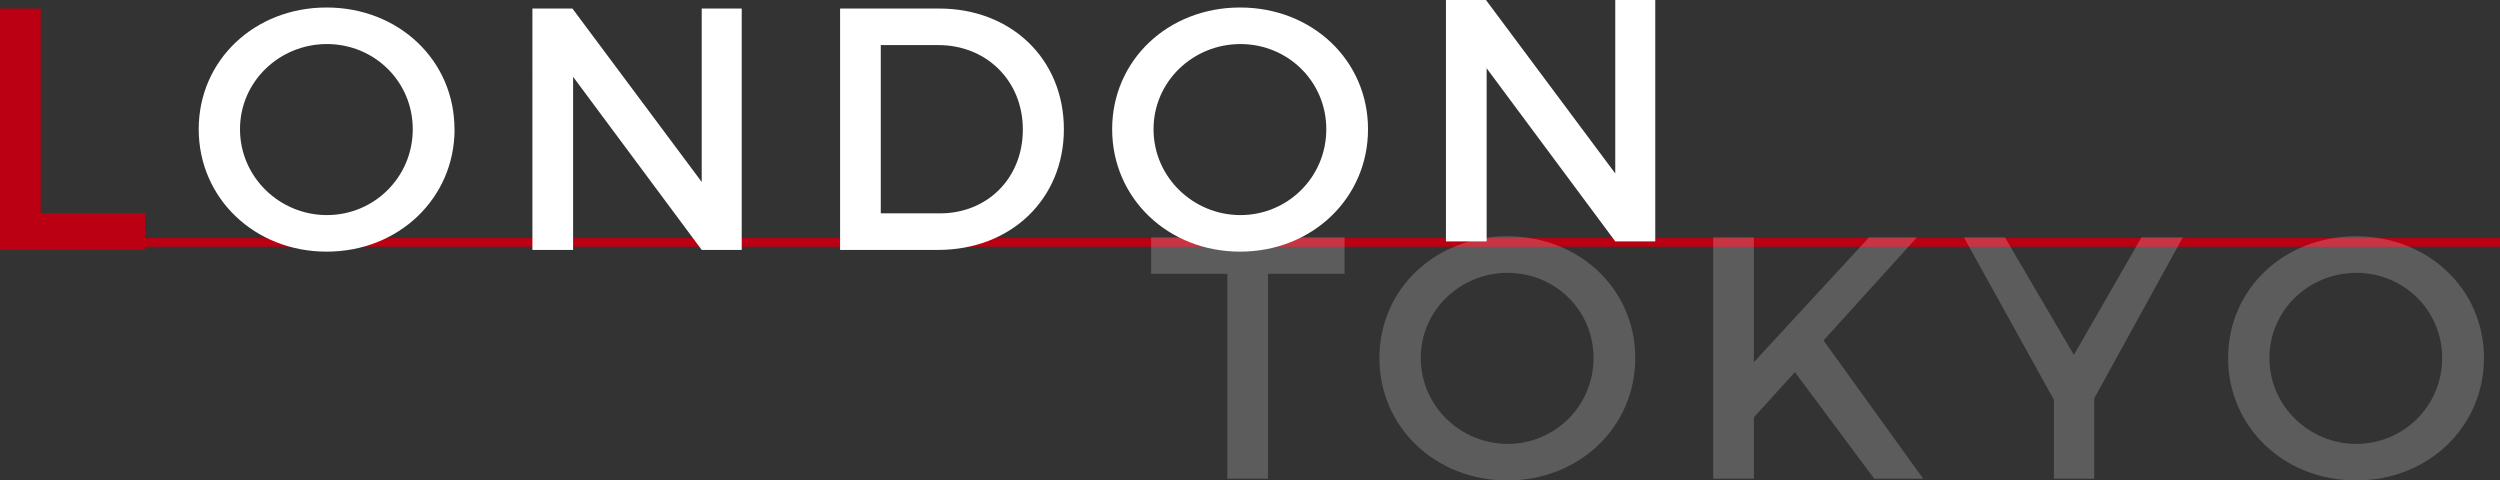
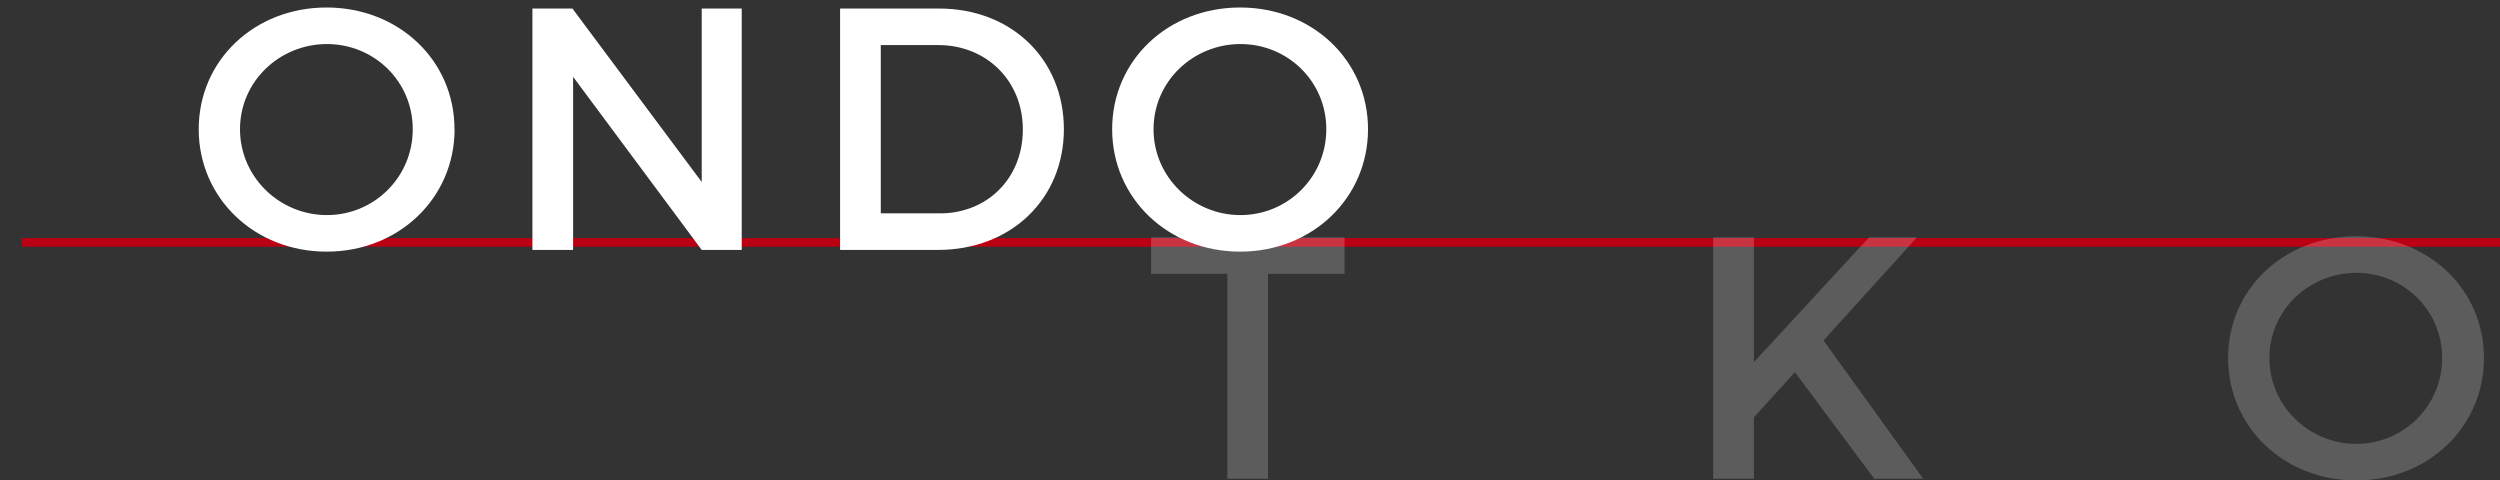
<svg xmlns="http://www.w3.org/2000/svg" id="_レイヤー_1" data-name=" レイヤー 1" width="290" height="55.73" viewBox="0 0 290 55.73">
  <rect x="0" y="0" width="290" height="55.73" fill="#333333" stroke="none" />
  <defs>
    <style>
      .cls-1 {
        opacity: .2;
      }

      .cls-1, .cls-2, .cls-3 {
        stroke-width: 0px;
      }

      .cls-1, .cls-3 {
        fill: #fff;
      }

      .cls-4 {
        fill: none;
        stroke: #bb0013;
        stroke-miterlimit: 10;
      }

      .cls-2 {
        fill: #bb0013;
      }
    </style>
  </defs>
-   <path class="cls-2" d="M4.72.99v23.72h12.12v4.28H0V.99h4.72Z" />
  <line class="cls-4" x1="290" y1="28.12" x2="2.54" y2="28.12" />
  <g>
-     <path class="cls-1" d="M189.69,41.53c0,8-6.48,14.2-14.84,14.2s-14.84-6.2-14.84-14.2,6.48-14.12,14.84-14.12,14.84,6.12,14.84,14.12ZM164.81,41.53c0,5.56,4.6,9.96,10.08,9.96s9.96-4.4,9.96-9.96-4.48-9.88-9.96-9.88-10.08,4.32-10.08,9.88Z" />
    <path class="cls-1" d="M217.41,55.53l-9.2-12.36-4.76,5.24v7.12h-4.72v-28h4.72v14.48l13.36-14.48h5.56l-10.84,11.96,11.56,16.04h-5.68Z" />
-     <path class="cls-1" d="M242.93,46.21v9.32h-4.68v-9.16l-10.44-18.84h4.76l8,13.64,7.84-13.64h4.8l-10.28,18.68Z" />
    <path class="cls-1" d="M288.14,41.53c0,8-6.48,14.2-14.84,14.2s-14.84-6.2-14.84-14.2,6.48-14.12,14.84-14.12,14.84,6.12,14.84,14.12ZM263.25,41.53c0,5.56,4.6,9.96,10.08,9.96s9.96-4.4,9.96-9.96-4.48-9.88-9.96-9.88-10.08,4.32-10.08,9.88Z" />
    <path class="cls-1" d="M155.97,27.53v4.24h-8.88v23.76h-4.72v-23.76h-8.84v-4.24s22.44,0,22.44,0Z" />
  </g>
  <path class="cls-3" d="M52.73,14.99c0,8-6.48,14.2-14.84,14.2s-14.84-6.2-14.84-14.2S29.52.87,37.88.87s14.84,6.12,14.84,14.12h0ZM27.84,14.99c0,5.56,4.6,9.96,10.08,9.96s9.96-4.4,9.96-9.96-4.48-9.88-9.96-9.88-10.08,4.32-10.08,9.88Z" />
  <path class="cls-3" d="M66.4.99l15,20.12V.99h4.64v28h-4.64l-14.92-20.08v20.08h-4.72V.99h4.64Z" />
  <path class="cls-3" d="M123.41,14.99c0,8.08-6.12,14-14.6,14h-11.36V.99h11.48c8.4,0,14.48,5.88,14.48,14ZM118.65,15.03c0-5.72-4.28-9.8-9.8-9.8h-6.68v19.52h6.88c5.44,0,9.6-4.04,9.6-9.72Z" />
  <path class="cls-3" d="M158.69,14.99c0,8-6.48,14.2-14.84,14.2s-14.84-6.2-14.84-14.2,6.48-14.12,14.84-14.12,14.84,6.12,14.84,14.12ZM133.81,14.99c0,5.56,4.6,9.96,10.08,9.96s9.96-4.4,9.96-9.96-4.48-9.88-9.96-9.88-10.08,4.32-10.08,9.88Z" />
-   <path class="cls-3" d="M172.37,0l15,20.12V0h4.64v28h-4.64l-14.92-20.08v20.08h-4.72V0h4.64Z" />
</svg>